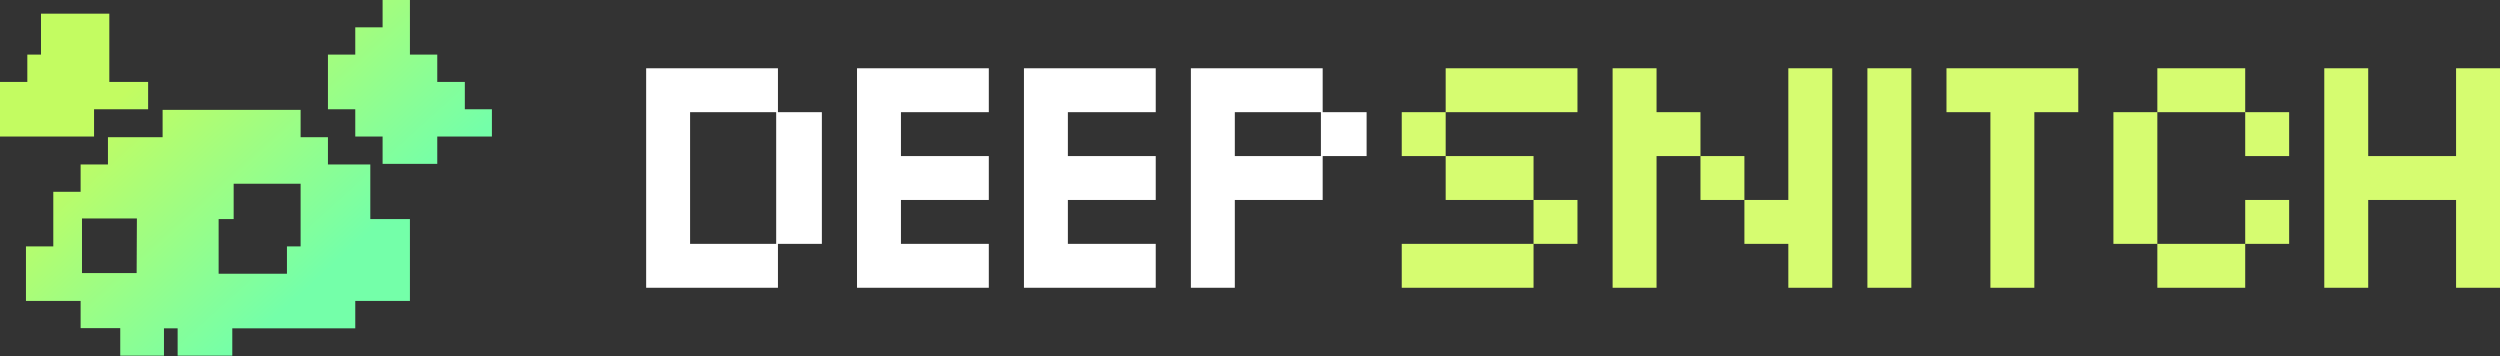
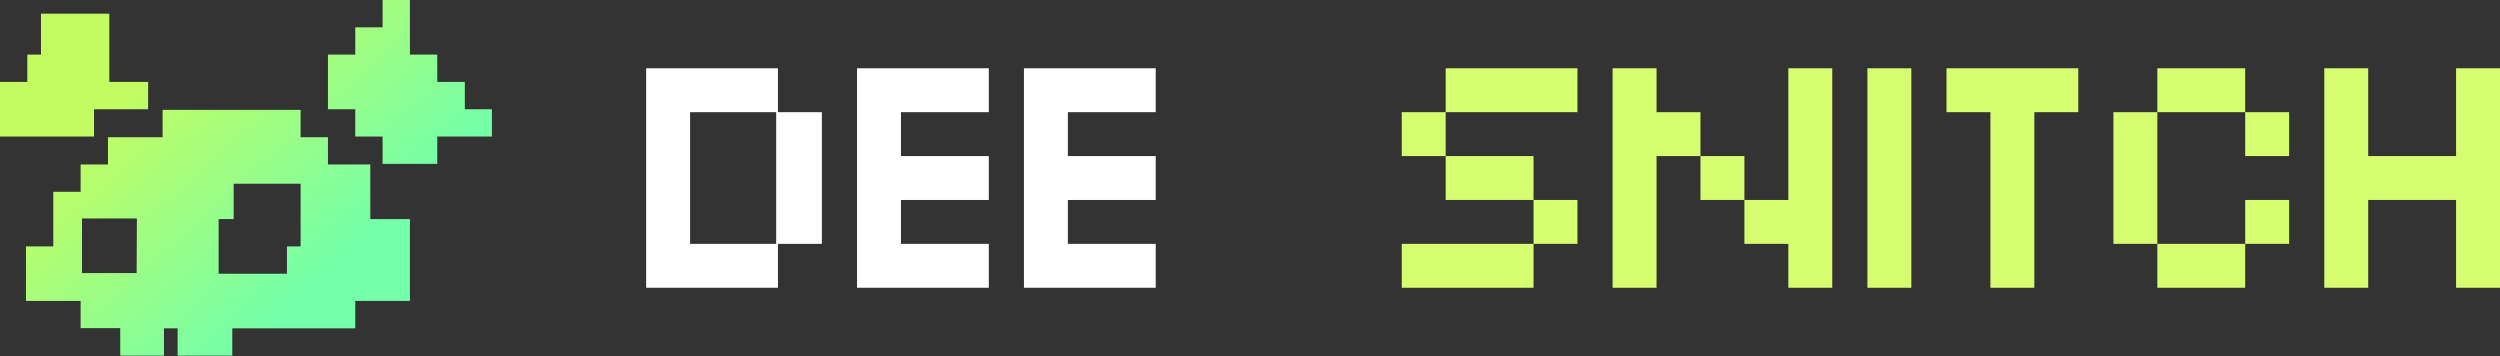
<svg xmlns="http://www.w3.org/2000/svg" width="372" height="53" viewBox="0 0 372 53" fill="none">
  <rect x="0" y="0" width="372" height="53" fill="#333333" stroke="none" />
  <g clip-path="url(#clip0_2358_932)">
    <path d="M96.148 42.819V10.159H115.758V16.691H122.294V36.287H115.758V42.819H96.148ZM102.684 36.287H115.496V16.691H102.684V36.287Z" fill="white" />
    <path d="M127.524 42.819V10.159H147.135V16.691H134.061V23.223H147.135V29.755H134.061V36.287H147.135V42.819H127.524Z" fill="white" />
    <path d="M152.364 42.819V10.159H171.974V16.691H158.9V23.223H171.974V29.755H158.9V36.287H171.974V42.819H152.364Z" fill="white" />
-     <path d="M177.204 42.819V10.159H196.814V16.691H203.351V23.223H196.814V29.755H183.741V42.819H177.204ZM183.741 23.223H196.552V16.691H183.741V23.223Z" fill="white" />
    <path d="M215.117 16.691V10.159H234.727V16.691H215.117ZM228.191 36.287V29.755H215.117V23.223H208.58V16.691H215.117V23.223H228.191V29.755H234.727V36.287H228.191ZM208.58 42.819V36.287H228.191V42.819H208.58Z" fill="#D6FC70" />
    <path d="M239.957 42.819V10.159H246.494V16.691H253.03V23.223H259.567V29.755H266.104V10.159H272.641V42.819H266.104V36.287H259.567V29.755H253.03V23.223H246.494V42.819H239.957Z" fill="#D6FC70" />
    <path d="M277.87 42.819V10.159H284.407V42.819H277.87Z" fill="#D6FC70" />
    <path d="M296.173 42.819V16.691H289.637V10.159H309.247V16.691H302.71V42.819H296.173Z" fill="#D6FC70" />
    <path d="M334.087 23.223V16.691H321.013V10.159H334.087V16.691H340.624V23.223H334.087ZM321.013 42.819V36.287H314.476V16.691H321.013V36.287H334.087V42.819H321.013ZM334.087 36.287V29.755H340.624V36.287H334.087Z" fill="#D6FC70" />
    <path d="M345.853 42.819V10.159H352.389V23.223H365.463V10.159H372V42.819H365.463V29.755H352.389V42.819H345.853Z" fill="#D6FC70" />
    <path fill-rule="evenodd" clip-rule="evenodd" d="M73.197 16.254H69.167V12.191H65.064V8.127L60.997 8.127V0L56.931 5.58041e-05V4.064H52.864V8.127H48.798V16.254H52.864V20.318H56.931V24.381H65.064V20.318H73.197V16.254ZM13.995 16.254H22.04V12.191H16.266V7.134V6.031V2.032H6.1V8.127H4.066V12.191H1.70637e-05V15.091V15.569L0 20.318H13.995V16.254ZM55.101 24.475V32.601L55.102 32.602H60.997V44.776H52.864V48.856H34.565V52.92H26.432V48.856H24.399V52.92H17.892V48.828H11.996V44.776H3.863V36.666H7.93V28.539H11.996V24.475H16.063V20.412H24.196V16.348H44.731V20.412H48.798V24.475H55.101ZM12.2 40.635H20.332L20.371 32.511H12.2V40.635ZM42.698 36.666H44.731V27.337H34.768V32.602H32.532V40.73H42.698V36.666Z" fill="url(#paint0_linear_2358_932)" />
  </g>
  <defs>
    <linearGradient id="paint0_linear_2358_932" x1="10.221" y1="21.297" x2="37" y2="50.899" gradientUnits="userSpaceOnUse">
      <stop stop-color="#C3FC61" />
      <stop offset="1" stop-color="#74FFA9" />
    </linearGradient>
    <clipPath id="clip0_2358_932">
      <rect width="372" height="53" fill="white" />
    </clipPath>
  </defs>
</svg>